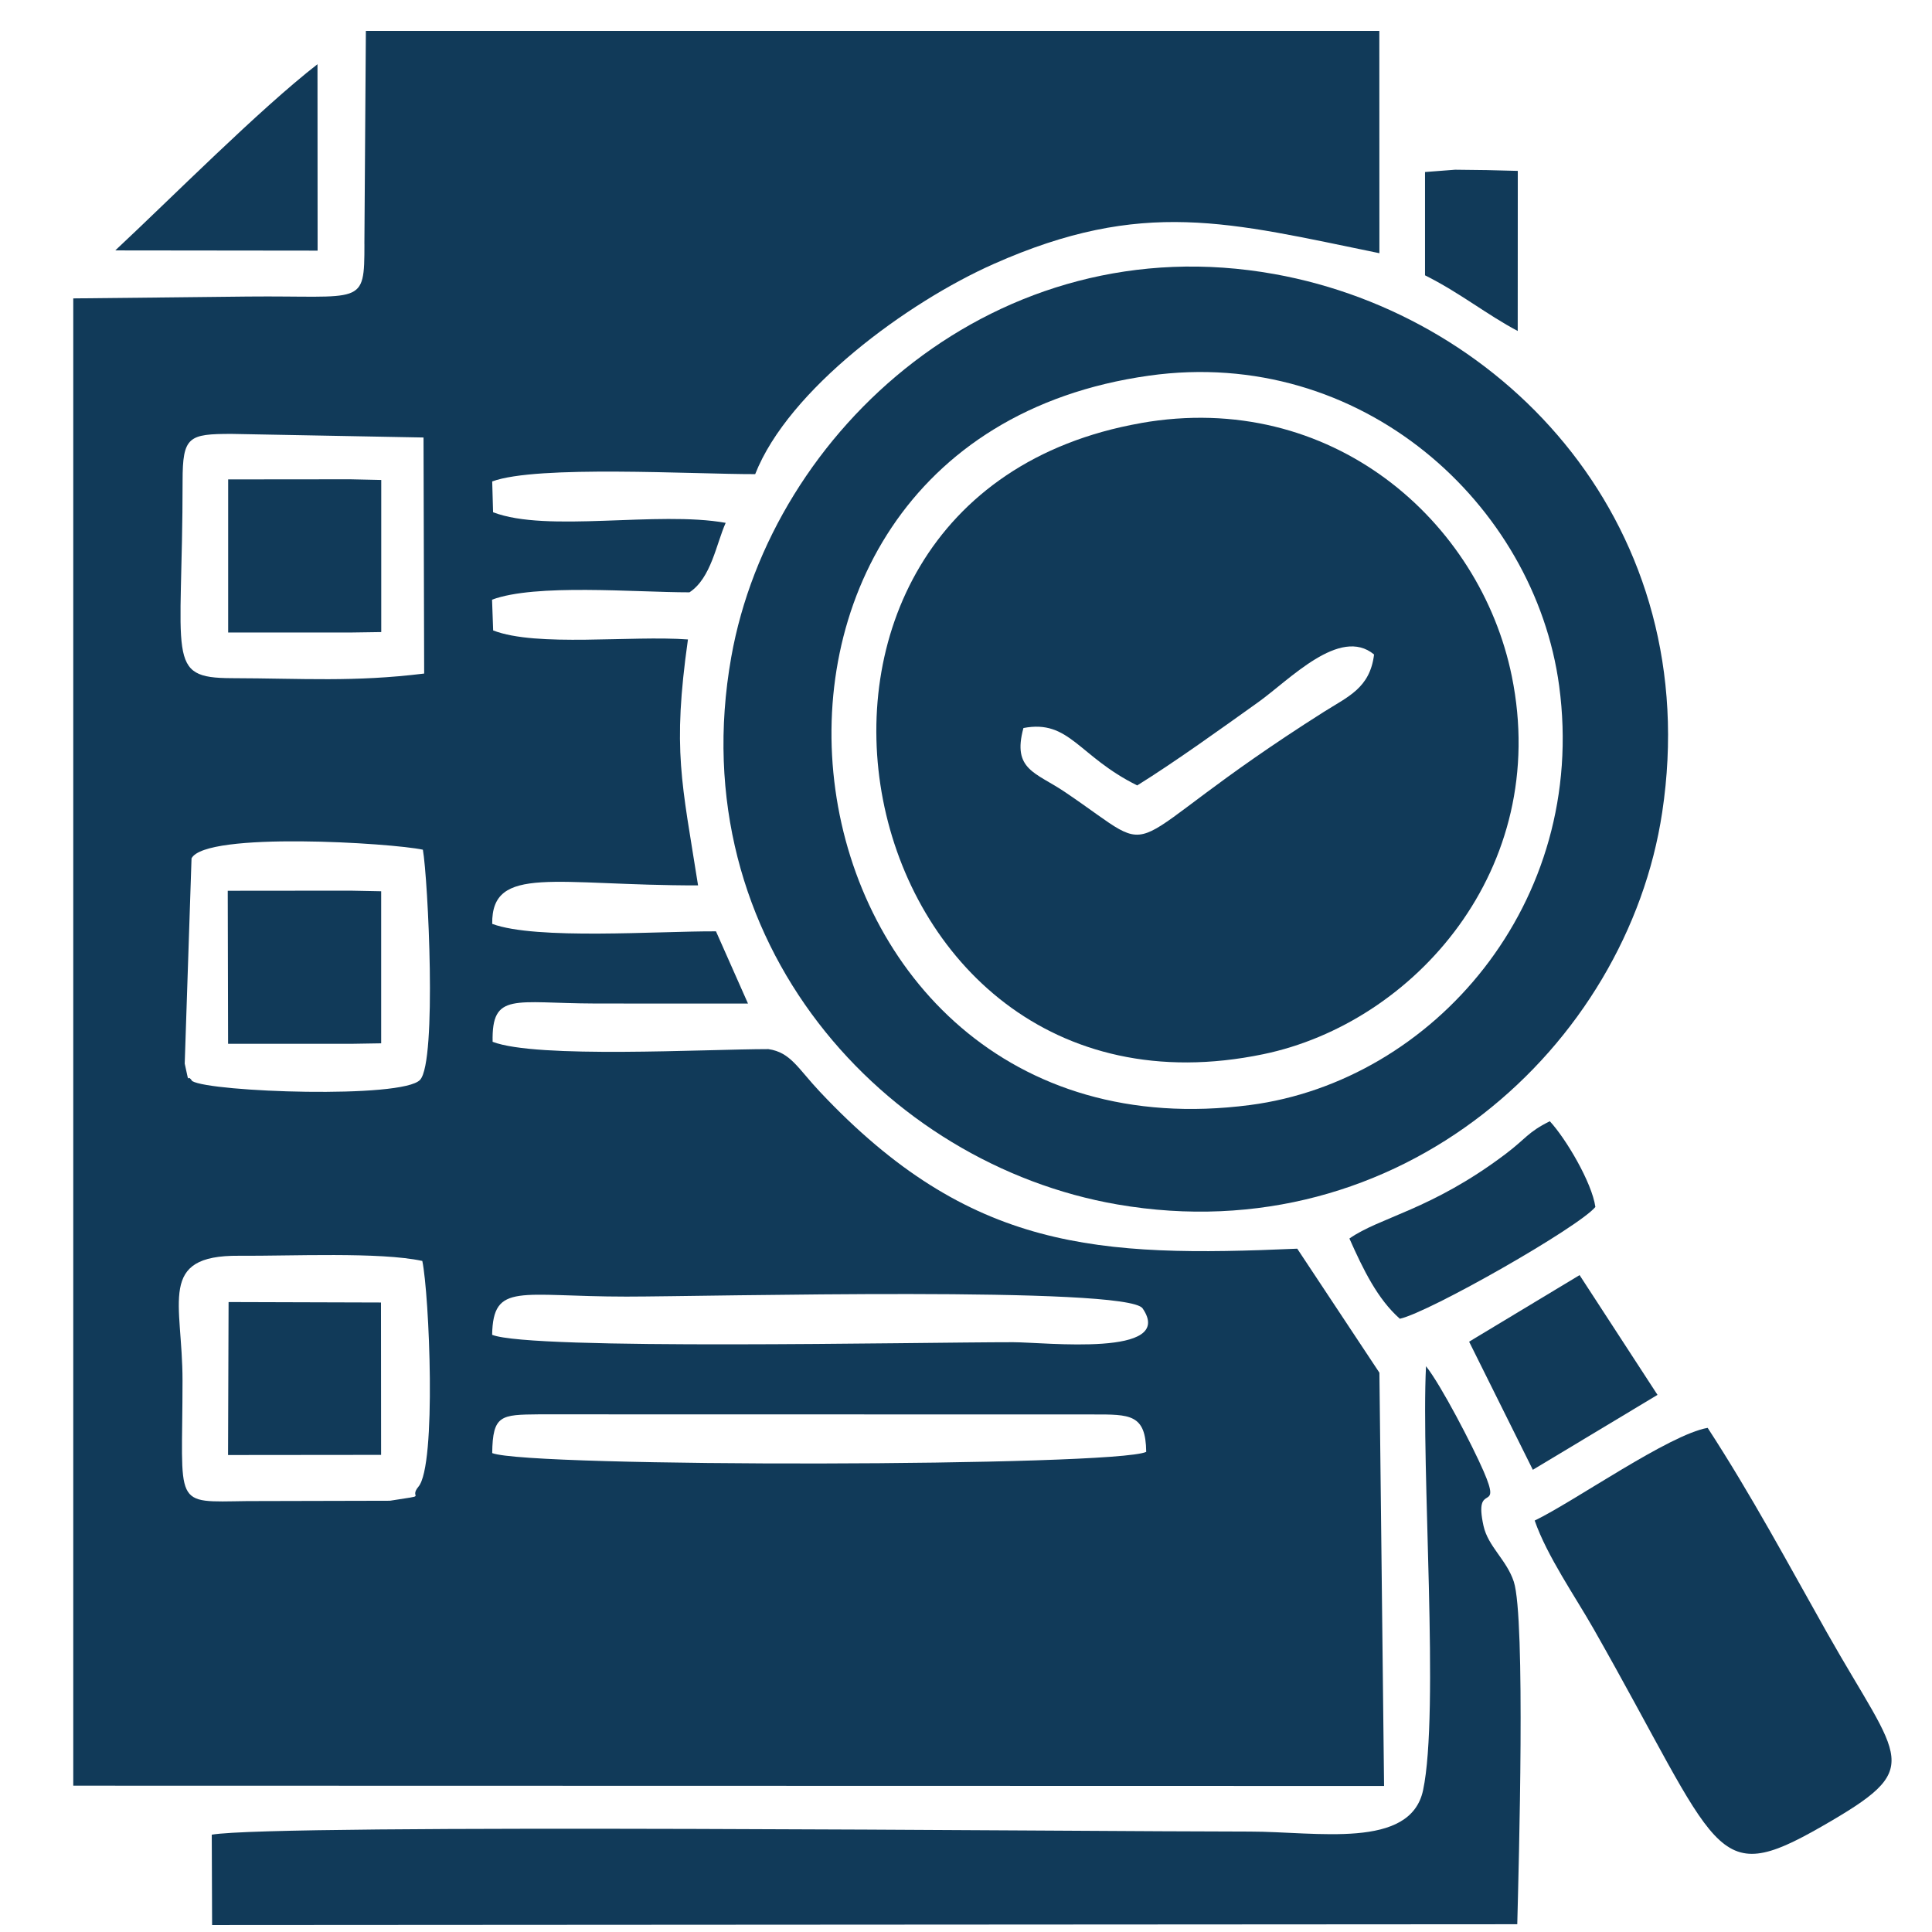
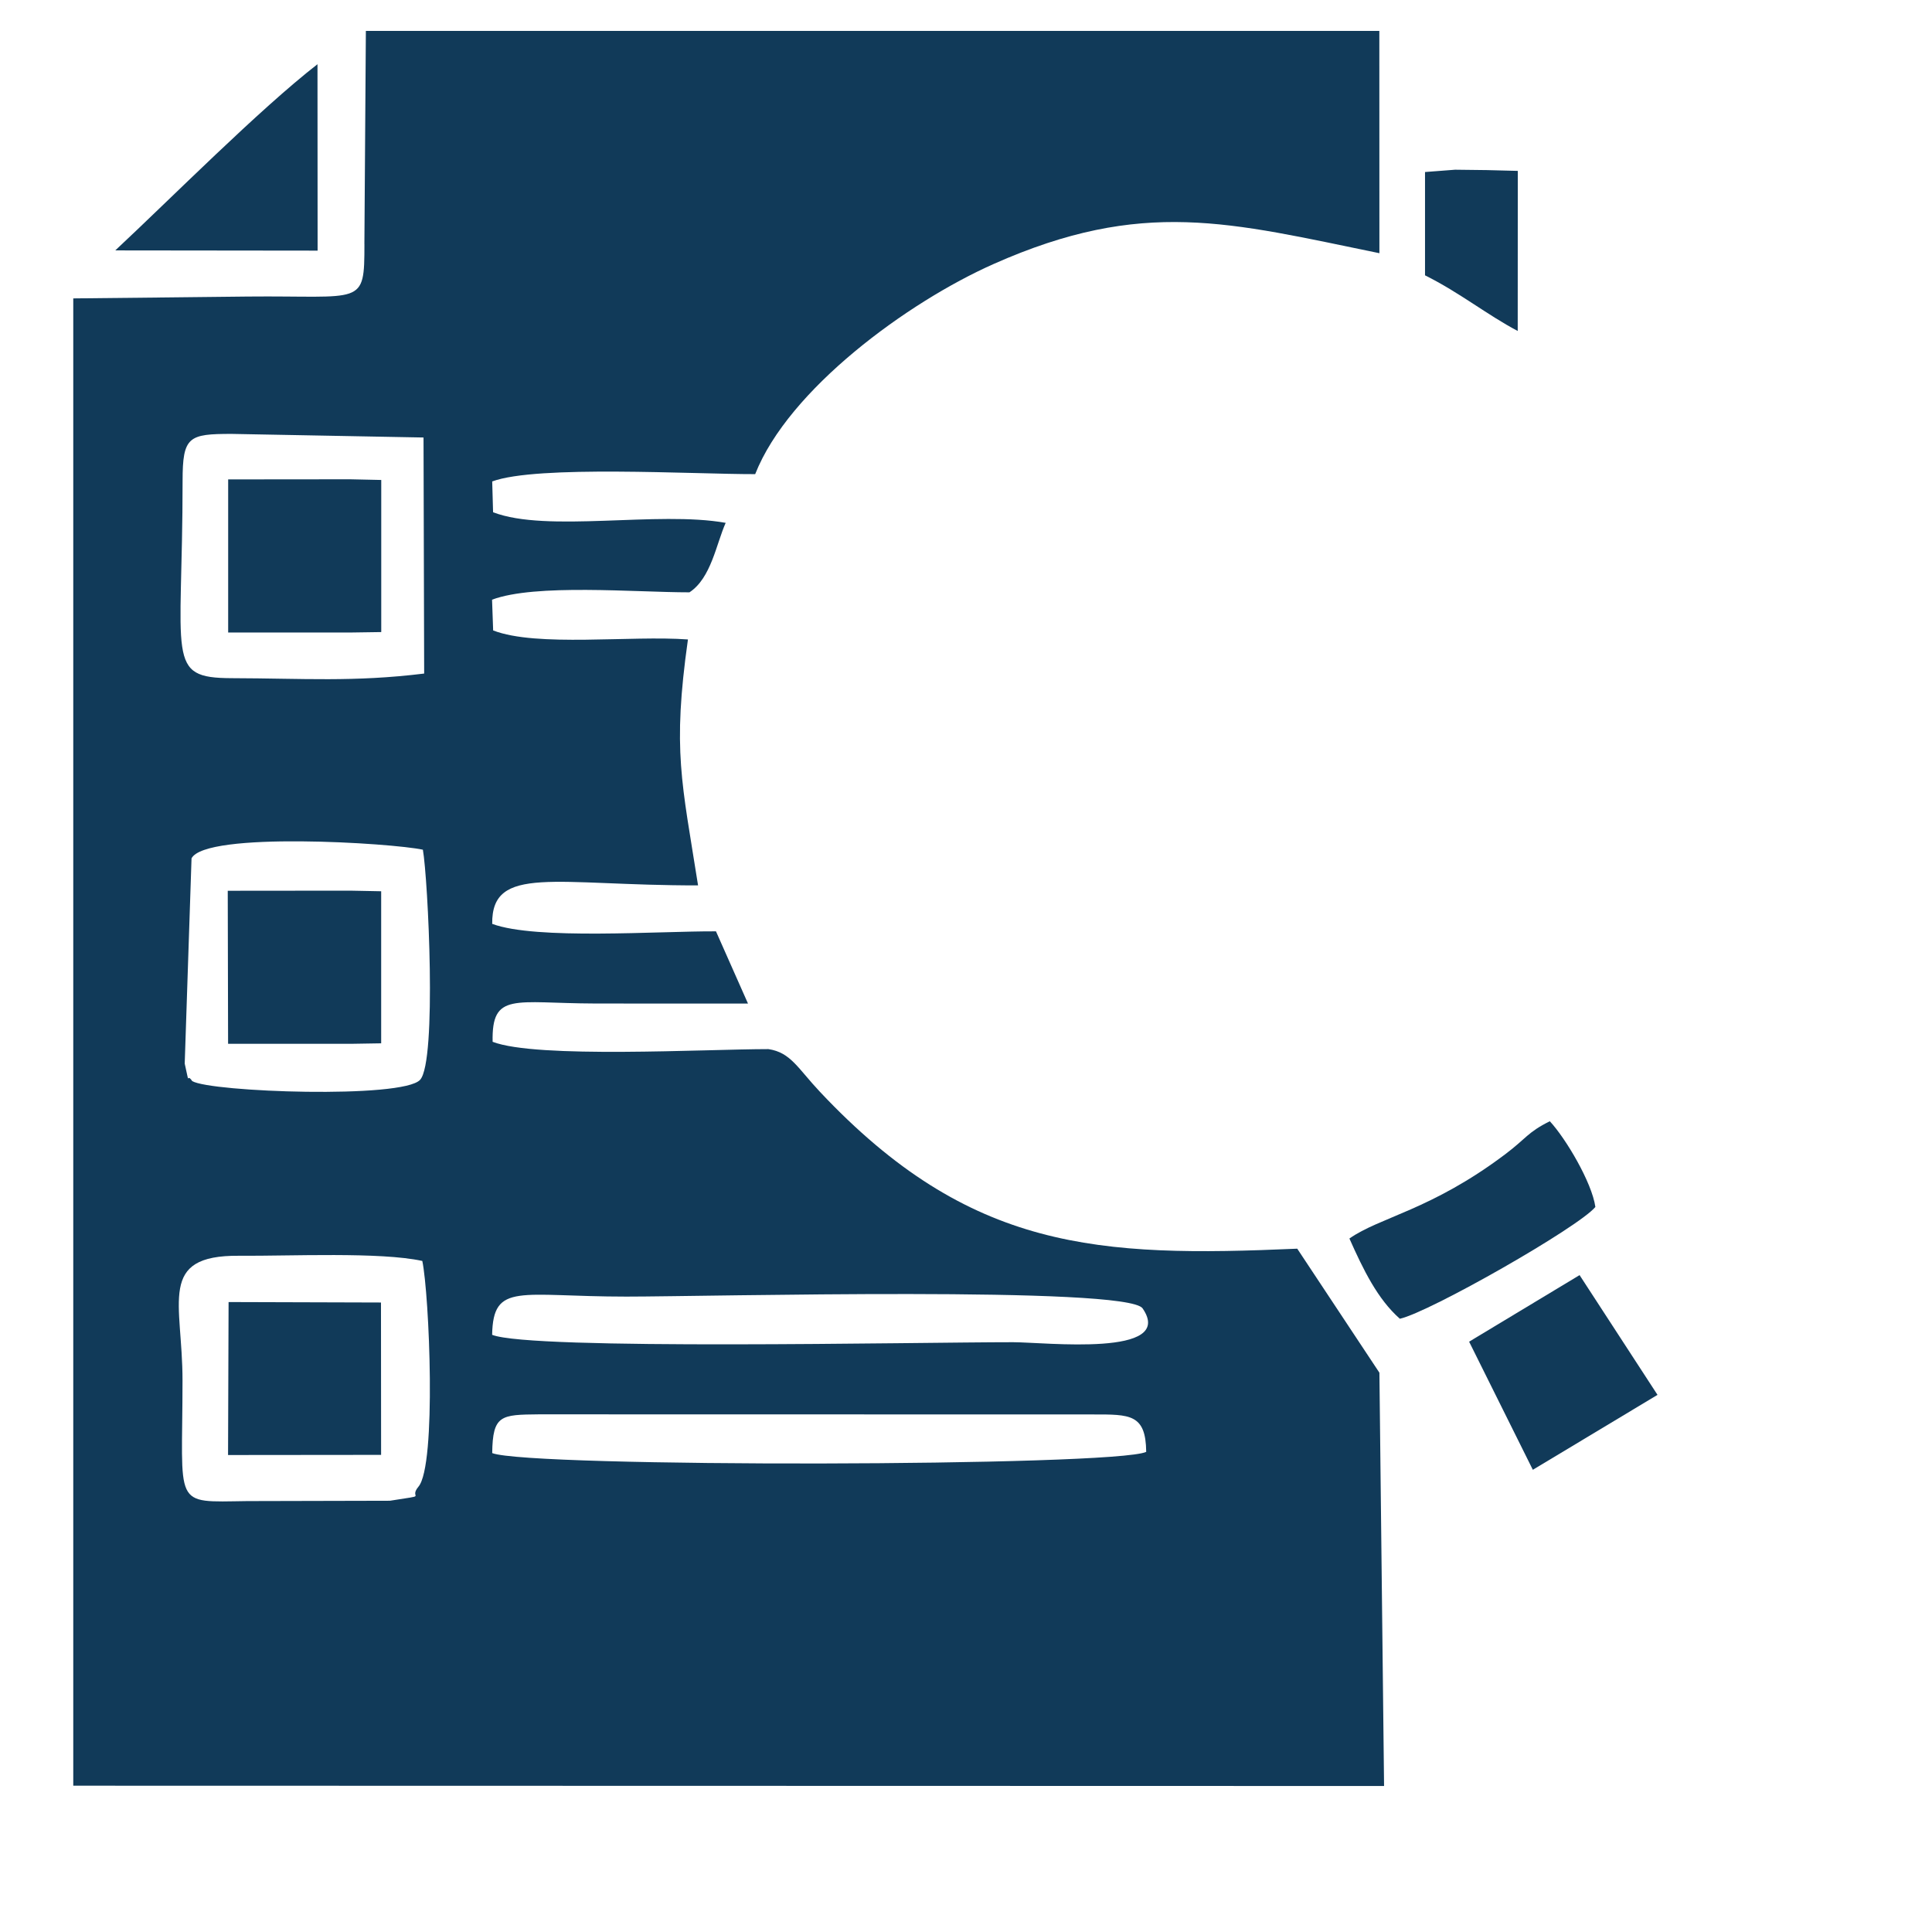
<svg xmlns="http://www.w3.org/2000/svg" width="51" height="51" viewBox="0 0 51 51" fill="none">
  <g clip-path="url(#clip0_1349_59653)">
    <path fill-rule="evenodd" clip-rule="evenodd" d="M11.148 33.286C11.331 34.158 11.529 38.682 11.045 39.246C10.765 39.58 11.37 39.445 10.293 39.616L6.524 39.625C4.53 39.65 4.818 39.822 4.818 36.443C4.819 34.376 4.147 33.132 6.308 33.149C7.674 33.159 10.033 33.043 11.149 33.286L11.148 33.286ZM30.257 38.326C29.428 38.716 13.969 38.742 12.993 38.358C13.006 37.349 13.223 37.345 14.223 37.335L28.844 37.338C29.829 37.337 30.246 37.325 30.257 38.326H30.257ZM12.991 35.236C13.018 33.838 13.712 34.227 16.534 34.227C18.691 34.227 29.754 33.943 30.162 34.538C31.048 35.831 27.592 35.432 26.744 35.431C24.186 35.43 14.021 35.647 12.991 35.236ZM5.074 28.538C4.903 28.285 5.027 28.758 4.876 28.076L5.056 22.658C5.43 21.943 10.344 22.253 11.163 22.43C11.298 23.198 11.538 28.01 11.09 28.504C10.631 29.01 5.562 28.83 5.074 28.538ZM11.198 17.78C9.335 18.009 8.015 17.907 6.116 17.902C4.357 17.896 4.82 17.413 4.82 12.692C4.82 11.52 4.981 11.454 6.116 11.454L11.18 11.549L11.197 17.78H11.198ZM9.62 6.441C9.62 8.103 9.581 7.798 6.533 7.828C5 7.844 3.467 7.863 1.934 7.877V47.138L36.536 47.146L36.413 36.236L34.244 32.962C28.996 33.192 25.608 33.031 21.648 28.825C21.059 28.2 20.872 27.78 20.284 27.694C18.621 27.694 14.164 27.949 13.004 27.501C12.977 26.178 13.576 26.484 15.699 26.49C17.047 26.494 18.397 26.491 19.745 26.491L18.9 24.585C17.383 24.577 14.148 24.817 12.993 24.388C12.972 22.811 14.668 23.378 18.427 23.372C17.999 20.647 17.746 19.815 18.16 16.88C16.661 16.769 14.17 17.088 13.018 16.642L12.989 15.83C14.134 15.402 16.755 15.636 18.2 15.636C18.773 15.26 18.907 14.359 19.156 13.802C17.363 13.48 14.441 14.07 13.016 13.522L12.993 12.709C14.171 12.271 18.31 12.52 19.935 12.516C20.814 10.28 23.953 7.979 26.231 6.968C30.168 5.22 32.452 5.872 36.413 6.684L36.411 0.816H9.658L9.619 6.441H9.62Z" fill="#113A59" />
-     <path fill-rule="evenodd" clip-rule="evenodd" d="M30.02 20.733C31.011 20.117 32.241 19.231 33.214 18.536C34.041 17.946 35.369 16.528 36.272 17.277C36.163 18.166 35.585 18.387 34.935 18.799C29.161 22.461 30.898 22.788 28.111 20.907C27.342 20.387 26.715 20.326 27.016 19.218C28.234 18.985 28.467 19.966 30.02 20.733V20.733ZM30.115 11.169C18.846 13.16 22.158 30.15 33.348 27.828C37.328 27.003 40.944 22.938 39.908 17.851C39.074 13.756 35.146 10.28 30.115 11.168V11.169Z" fill="#113A59" />
-     <path fill-rule="evenodd" clip-rule="evenodd" d="M30.333 9.916C35.942 9.129 40.513 13.311 41.158 18.106C41.931 23.849 37.82 28.541 32.998 29.17C20.174 30.845 17.52 11.714 30.333 9.916ZM43.878 21.443C45.008 13.944 39.785 8.338 33.642 7.235C26.313 5.918 20.364 11.365 19.303 17.347C17.966 24.878 23.366 30.734 29.493 31.794C36.968 33.086 42.949 27.605 43.878 21.443H43.878Z" fill="#113A59" />
-     <path fill-rule="evenodd" clip-rule="evenodd" d="M40.052 50.795C40.091 49.255 40.274 42.715 39.961 41.754C39.772 41.176 39.282 40.827 39.161 40.279C38.891 39.053 39.67 40.006 39.164 38.839C38.873 38.167 38.036 36.555 37.643 36.065C37.51 38.738 38.003 45.192 37.566 47.256C37.232 48.83 34.757 48.349 32.993 48.349C28.66 48.349 7.283 48.135 5.59 48.431L5.599 50.816L40.052 50.795Z" fill="#113A59" />
-     <path fill-rule="evenodd" clip-rule="evenodd" d="M40.512 40.139C40.839 41.078 41.579 42.14 42.067 42.998C45.425 48.905 45.205 49.869 48.091 48.213C50.846 46.632 50.186 46.567 48.225 43.093C47.212 41.297 46.239 39.476 45.078 37.692C44.06 37.869 41.564 39.631 40.512 40.139H40.512Z" fill="#113A59" />
    <path fill-rule="evenodd" clip-rule="evenodd" d="M6.021 27.554H9.268L10.062 27.541V23.527L9.241 23.511L6.012 23.514L6.021 27.554Z" fill="#113A59" />
    <path fill-rule="evenodd" clip-rule="evenodd" d="M6.023 16.697H9.243L10.064 16.685V12.67L9.243 12.652L6.023 12.655V16.697Z" fill="#113A59" />
    <path fill-rule="evenodd" clip-rule="evenodd" d="M6.02 38.409L10.06 38.405L10.057 34.383L6.034 34.371L6.02 38.409Z" fill="#113A59" />
    <path fill-rule="evenodd" clip-rule="evenodd" d="M36.952 34.812C37.737 34.639 41.67 32.398 42.114 31.861C42.024 31.218 41.335 30.054 40.911 29.598C40.322 29.891 40.295 30.047 39.732 30.471C37.776 31.944 36.423 32.129 35.621 32.694C35.988 33.518 36.365 34.294 36.952 34.811V34.812Z" fill="#113A59" />
    <path fill-rule="evenodd" clip-rule="evenodd" d="M40.463 38.799L43.754 36.821L41.697 33.66L38.781 35.417L40.463 38.799Z" fill="#113A59" />
    <path fill-rule="evenodd" clip-rule="evenodd" d="M3.043 6.61L8.384 6.616L8.381 1.695C6.836 2.896 4.536 5.217 3.043 6.61Z" fill="#113A59" />
    <path fill-rule="evenodd" clip-rule="evenodd" d="M37.617 7.268C38.532 7.724 39.254 8.31 40.064 8.737L40.066 4.511L39.245 4.49L38.411 4.48L37.617 4.541V7.267V7.268Z" fill="#113A59" />
  </g>
  <defs>
    <clipPath id="clip0_1349_59653">
      <rect width="50" height="50" fill="white" transform="translate(0.934 0.816)" />
    </clipPath>
  </defs>
</svg>